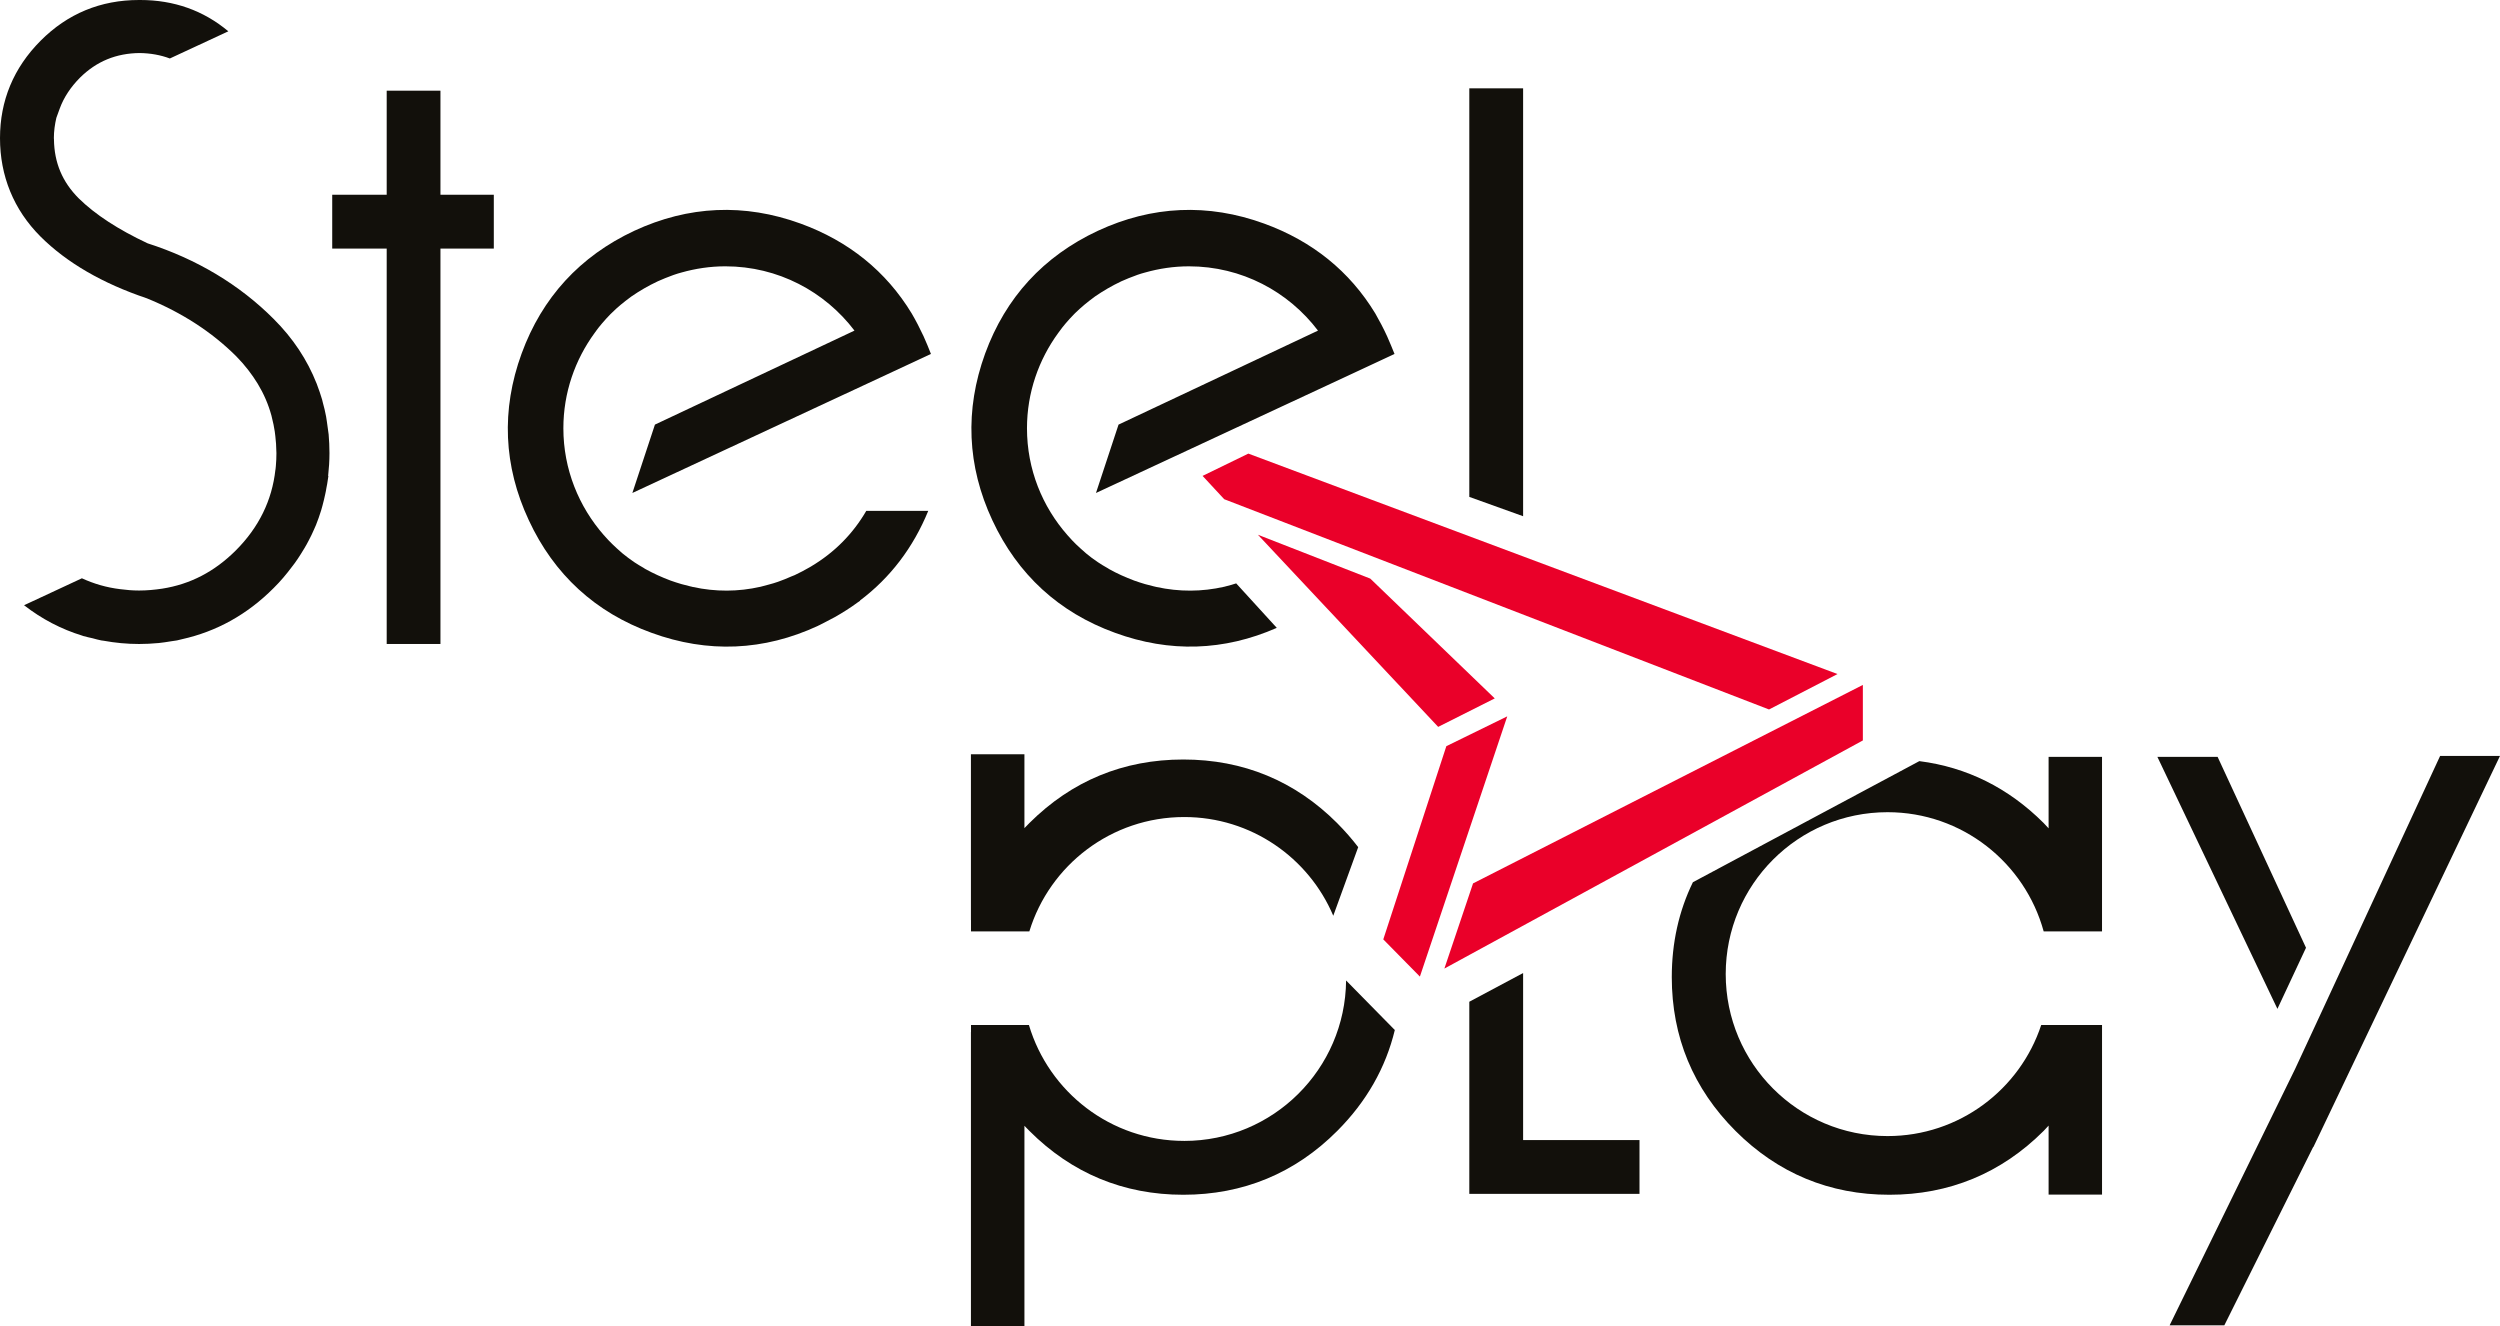
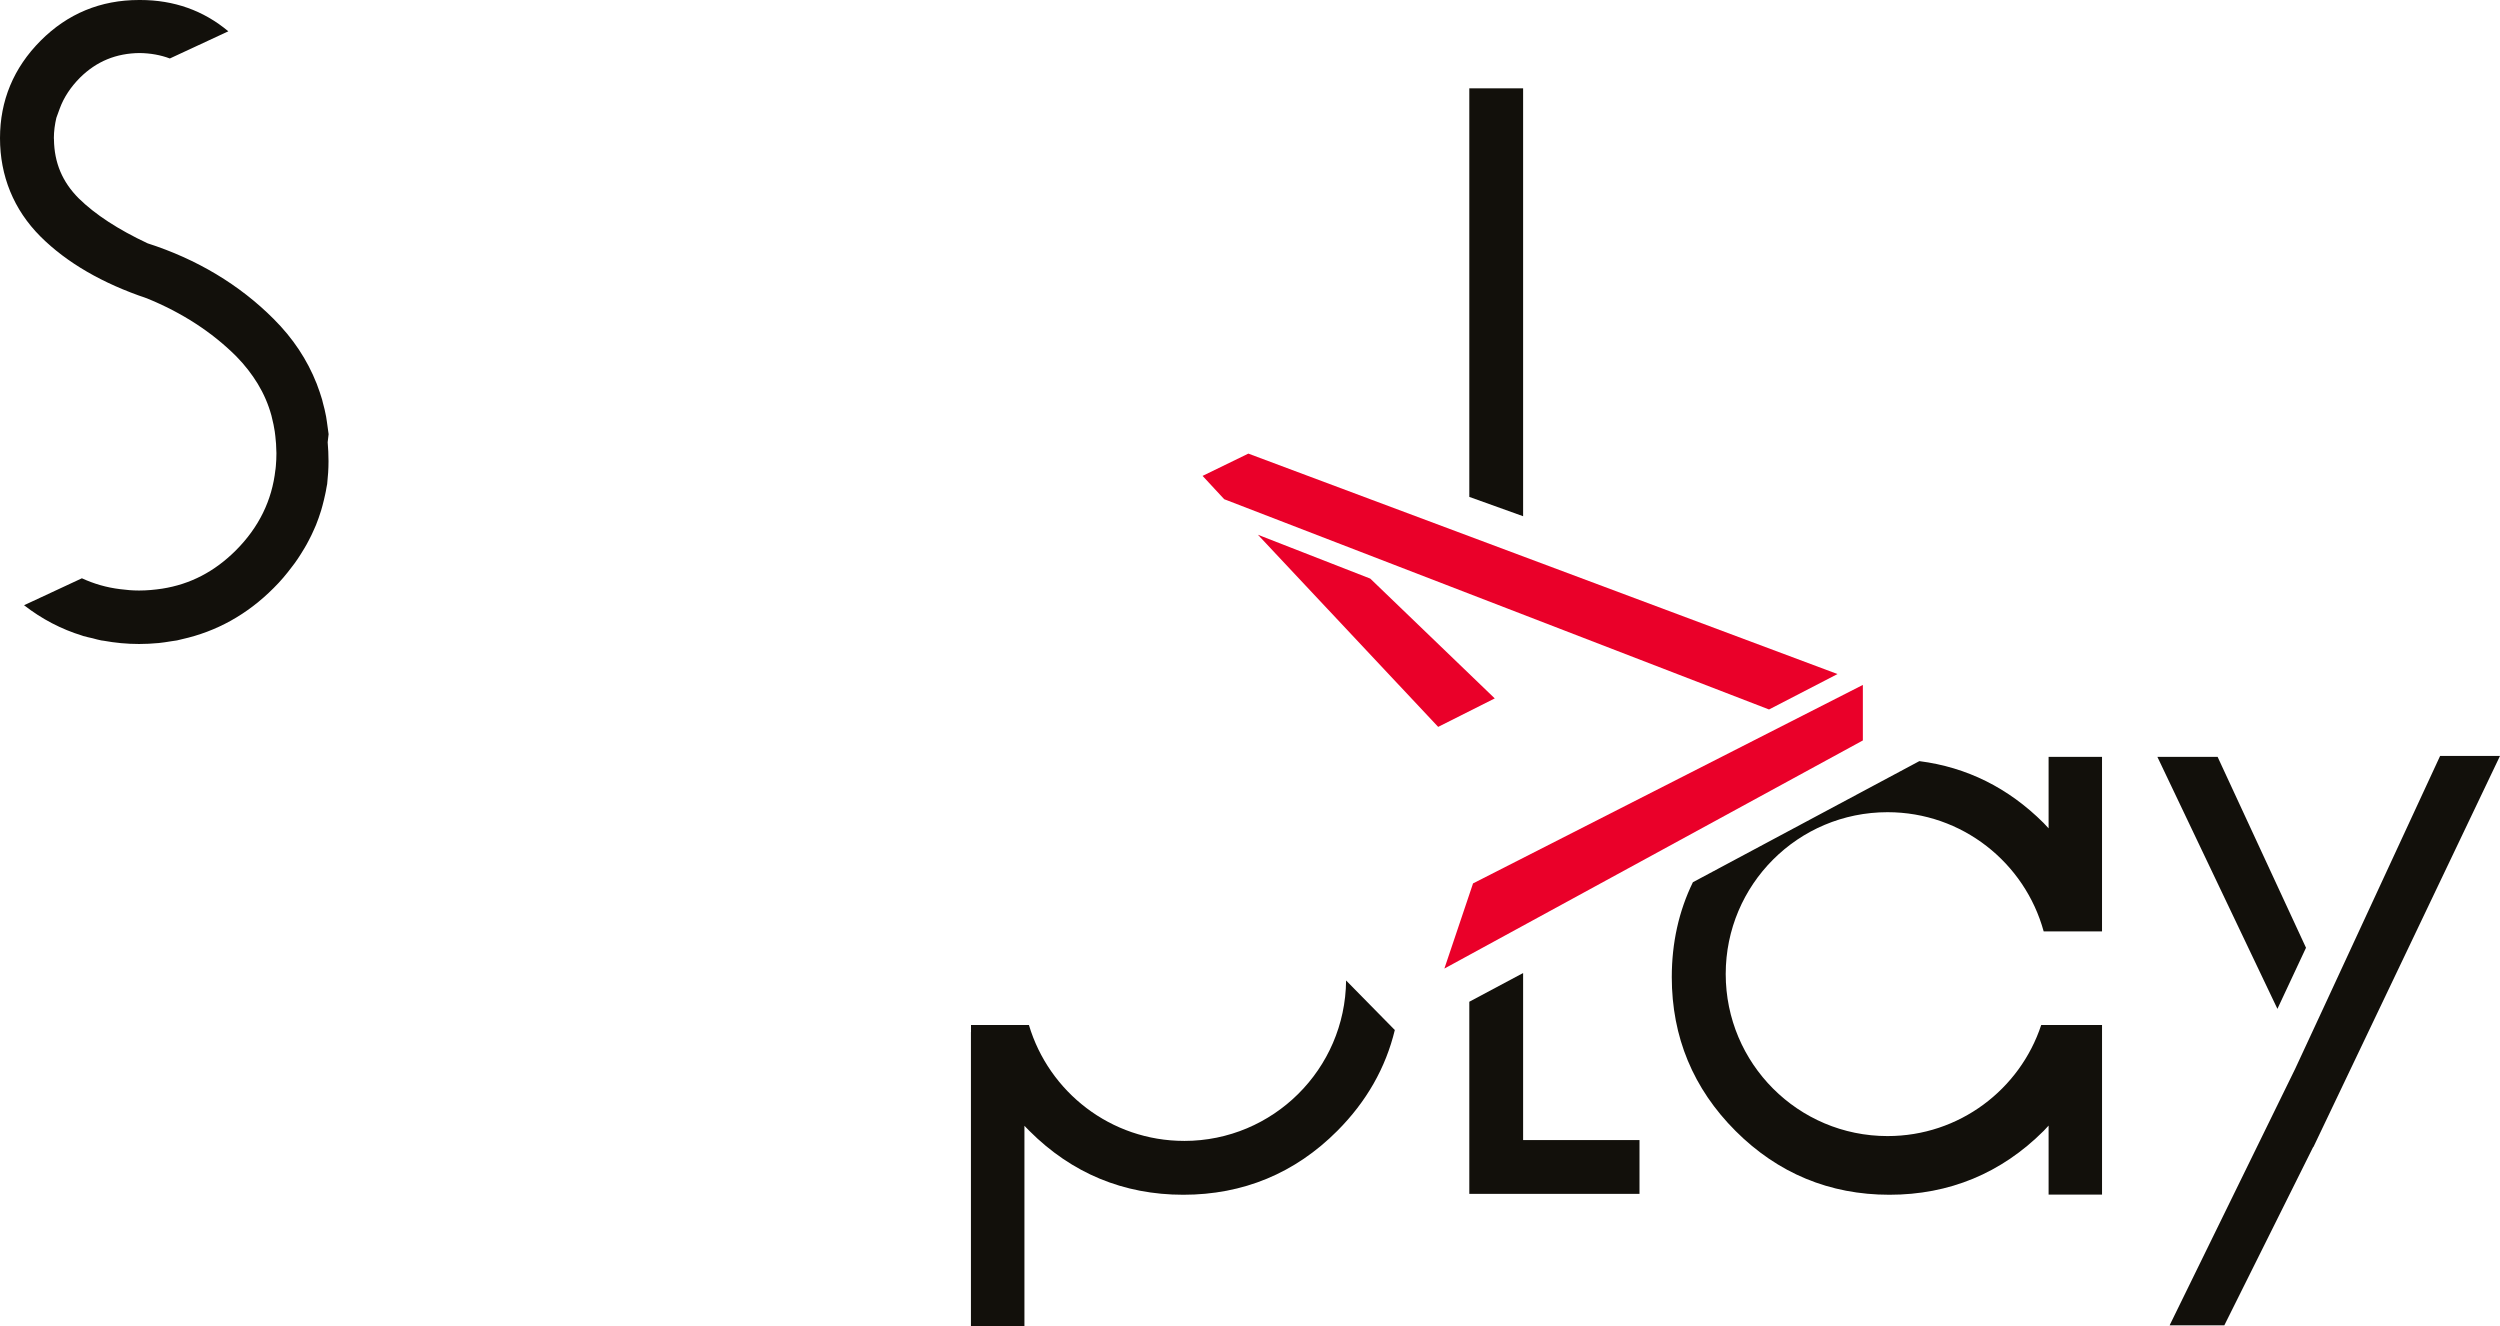
<svg xmlns="http://www.w3.org/2000/svg" id="Calque_2" data-name="Calque 2" viewBox="0 0 2144.26 1137.47">
  <defs>
    <style>
      .cls-1 {
        fill: #12100b;
      }

      .cls-1, .cls-2 {
        stroke-width: 0px;
      }

      .cls-2 {
        fill: #ea0029;
      }
    </style>
  </defs>
  <g id="Calque_1-2" data-name="Calque 1">
    <g>
      <g>
-         <polygon class="cls-2" points="1292.77 614.42 1240.53 640 1186.45 805.72 1217.85 837.62 1292.77 614.42" />
        <polygon class="cls-2" points="1175.3 496.28 1078.89 458.65 1233.53 623.45 1282.06 599.03 1175.3 496.28" />
        <polygon class="cls-2" points="1597.78 587.46 1263.44 757.69 1238.85 830.74 1597.78 635.08 1597.78 587.46" />
        <polygon class="cls-2" points="1517.3 608.52 1576.04 578.13 1070.72 389.06 1031.46 408.17 1050 428.17 1517.3 608.52" />
      </g>
      <g>
-         <polygon class="cls-1" points="423.54 167.03 377.78 167.03 377.78 77.78 331.67 77.78 331.67 167.03 284.95 167.03 284.95 213.21 331.67 213.21 331.67 552.34 377.78 552.34 377.78 213.21 423.54 213.21 423.54 167.03" />
-         <path class="cls-1" d="M281.85,372.37c-.25-2.33-.7-4.66-.97-7.06-.45-2.64-.65-5.36-1.17-7.98-.75-4.2-1.79-8.35-2.89-12.33-.16-.71-.32-1.47-.52-2.18-1.26-4.32-2.74-8.54-4.32-12.74-.15-.38-.27-.78-.41-1.17h-.04c-7.98-20.28-20.24-38.83-36.87-55.4-29.32-29.38-65.99-51.3-108.01-64.79-25.14-11.77-45.02-24.73-59.08-38.55-14.14-14.14-21.02-30.64-21.29-50.53h.04c0-.41-.12-.76-.12-1.12,0-6.15.86-11.94,2.14-17.47l2.95-8.09c3.49-9.48,9.34-18.3,17.36-26.38,14.23-14.04,31.01-20.88,51.13-21.09,9.32.14,17.95,1.68,25.91,4.67l50.16-23.31C174.48,8.98,149.16,0,120.24,0h-.99c-32.97,0-61.34,11.73-84.47,34.98C11.67,58.2,0,86.29,0,118.52s11.67,61.32,34.78,84.4c22.48,22.42,53.26,40.21,91.1,52.92,30.23,12.3,55.99,29.05,76.73,49.74,7.32,7.43,13.45,15.37,18.46,23.6,5.18,8.56,9.09,17.61,11.73,27.22.17.7.35,1.39.49,2.09,1.05,3.76,1.71,7.67,2.37,11.6.19,1.35.4,2.64.5,4.03.5,4.3.83,8.64.87,13.12,0,.51.06.92.06,1.39,0,3.79-.17,7.57-.5,11.19l-.27,2.72c0,.1-.1.25-.1.37-2.88,26.24-14.22,49.41-33.85,69.08-18.32,18.32-39.2,29.13-63.23,32.9-6.42.95-12.98,1.6-19.88,1.6-5.62,0-10.96-.47-16.25-1.17-11.64-1.42-22.49-4.59-32.77-9.32l-49.61,23.11c15.27,11.87,31.93,20.56,49.88,26.07.32.14.6.21.87.32,2.64.78,5.41,1.33,8.15,1.97,2.39.63,4.83,1.35,7.3,1.82.7.14,1.35.17,2.03.27,9.86,1.79,19.91,2.79,30.41,2.79h.12c5.43,0,10.81-.29,16.11-.78h.31c3.68-.35,7.3-.97,10.93-1.54,1.67-.27,3.41-.46,5.01-.74,1.51-.28,2.94-.71,4.38-1.06,29.48-6.55,55.93-21.11,78.56-43.86,5.86-5.76,11.03-11.96,15.71-18.22.79-1.11,1.65-2.1,2.43-3.2,1.79-2.45,3.46-4.99,5.05-7.51,1.13-1.74,2.17-3.41,3.15-5.12,1.31-2.18,2.56-4.38,3.7-6.65,1.71-3.09,3.15-6.27,4.58-9.48.58-1.27,1.13-2.6,1.71-3.89,1.63-4.06,3.08-8.21,4.39-12.43.39-1.31.76-2.66,1.16-4.12.9-3.27,1.69-6.68,2.41-10.01.42-1.74.69-3.43.96-5.08.23-1.18.5-2.45.68-3.56l1.05-6.82-.23-.08c.71-6.4,1.15-12.94,1.15-19.55,0-5.53-.27-10.88-.72-16.24Z" />
+         <path class="cls-1" d="M281.85,372.37c-.25-2.33-.7-4.66-.97-7.06-.45-2.64-.65-5.36-1.17-7.98-.75-4.2-1.79-8.35-2.89-12.33-.16-.71-.32-1.47-.52-2.18-1.26-4.32-2.74-8.54-4.32-12.74-.15-.38-.27-.78-.41-1.17h-.04c-7.98-20.28-20.24-38.83-36.87-55.4-29.32-29.38-65.99-51.3-108.01-64.79-25.14-11.77-45.02-24.73-59.08-38.55-14.14-14.14-21.02-30.64-21.29-50.53h.04c0-.41-.12-.76-.12-1.12,0-6.15.86-11.94,2.14-17.47l2.95-8.09c3.49-9.48,9.34-18.3,17.36-26.38,14.23-14.04,31.01-20.88,51.13-21.09,9.32.14,17.95,1.68,25.91,4.67l50.16-23.31C174.48,8.98,149.16,0,120.24,0h-.99c-32.97,0-61.34,11.73-84.47,34.98C11.67,58.2,0,86.29,0,118.52s11.67,61.32,34.78,84.4c22.48,22.42,53.26,40.21,91.1,52.92,30.23,12.3,55.99,29.05,76.73,49.74,7.32,7.43,13.45,15.37,18.46,23.6,5.18,8.56,9.09,17.61,11.73,27.22.17.7.35,1.39.49,2.09,1.05,3.76,1.71,7.67,2.37,11.6.19,1.35.4,2.64.5,4.03.5,4.3.83,8.64.87,13.12,0,.51.06.92.06,1.39,0,3.79-.17,7.57-.5,11.19l-.27,2.72c0,.1-.1.25-.1.37-2.88,26.24-14.22,49.41-33.85,69.08-18.32,18.32-39.2,29.13-63.23,32.9-6.42.95-12.98,1.6-19.88,1.6-5.62,0-10.96-.47-16.25-1.17-11.64-1.42-22.49-4.59-32.77-9.32l-49.61,23.11c15.27,11.87,31.93,20.56,49.88,26.07.32.14.6.21.87.32,2.64.78,5.41,1.33,8.15,1.97,2.39.63,4.83,1.35,7.3,1.82.7.14,1.35.17,2.03.27,9.86,1.79,19.91,2.79,30.41,2.79h.12c5.43,0,10.81-.29,16.11-.78h.31c3.68-.35,7.3-.97,10.93-1.54,1.67-.27,3.41-.46,5.01-.74,1.51-.28,2.94-.71,4.38-1.06,29.48-6.55,55.93-21.11,78.56-43.86,5.86-5.76,11.03-11.96,15.71-18.22.79-1.11,1.65-2.1,2.43-3.2,1.79-2.45,3.46-4.99,5.05-7.51,1.13-1.74,2.17-3.41,3.15-5.12,1.31-2.18,2.56-4.38,3.7-6.65,1.71-3.09,3.15-6.27,4.58-9.48.58-1.27,1.13-2.6,1.71-3.89,1.63-4.06,3.08-8.21,4.39-12.43.39-1.31.76-2.66,1.16-4.12.9-3.27,1.69-6.68,2.41-10.01.42-1.74.69-3.43.96-5.08.23-1.18.5-2.45.68-3.56c.71-6.4,1.15-12.94,1.15-19.55,0-5.53-.27-10.88-.72-16.24Z" />
        <polygon class="cls-1" points="2144.26 648.34 2092.91 648.34 1992.34 865.55 1968.52 916.85 1860.87 1136.77 1907.8 1136.77 1984.09 983.64 1984.09 984.07 2144.26 648.34" />
        <polygon class="cls-1" points="1977.87 812.9 1902.04 649.15 1850.39 649.15 1953.35 865.31 1977.87 812.9" />
-         <path class="cls-1" d="M696.02,485.63l-1.48.86c-4.2,2.47-8.55,4.71-13,6.82-.91.35-1.76.64-2.54,1-3.87,1.7-7.78,3.34-11.79,4.72-2.62.94-5.36,1.71-8.01,2.41-2.27.69-4.57,1.25-6.85,1.82-19.16,4.36-38.6,4.44-58.1.19-.8-.13-1.54-.47-2.35-.57-2.49-.62-5.03-1.21-7.51-1.93-3.08-.9-6.16-1.92-9.24-3-7.63-2.87-14.76-6.11-21.54-9.87-.59-.27-1.09-.71-1.67-1.06-2.72-1.6-5.44-3.12-8-4.89-3.42-2.34-6.75-4.81-10.01-7.48-.45-.4-.9-.79-1.35-1.19-2.52-2.16-5.01-4.46-7.37-6.76-2.27-2.12-4.3-4.41-6.4-6.73-.19-.38-.52-.58-.8-.86-21.54-24.56-34.8-56.56-34.8-91.78,0-30.63,10.07-58.89,26.89-81.86,1.22-1.61,2.29-3.23,3.58-4.82.89-1.07,1.79-2.23,2.72-3.29,2.29-2.64,4.58-5.28,7.06-7.76.41-.41.8-.76,1.23-1.18,2.51-2.51,5.16-4.91,7.88-7.16,1.35-1.13,2.71-2.17,4.09-3.28,1.62-1.2,3.28-2.49,4.9-3.7,6.95-4.77,14.43-9.17,22.67-13.03,4.22-1.86,8.44-3.62,12.57-5.08.38-.19.71-.33,1.06-.39,2.14-.79,4.42-1.43,6.61-2.04,12.04-3.39,24.64-5.32,37.66-5.32,45.28,0,85.37,21.71,110.76,55.14l-171.15,80.62-19.36,58.65,211.86-98.62,44.23-20.63-2.91-7.27c-1.02-2.56-2.18-5.16-3.39-7.86-3.2-6.9-6.55-13.35-10.2-19.61-21.94-36.12-54.01-62.04-95.32-77.08-48.16-17.53-96.11-15.41-142.69,6.22-46.52,21.81-78.99,57.16-96.56,105.25-17.64,48.35-15.57,96.44,6.15,142.96,21.65,46.6,57.08,79.1,105.26,96.57,48.25,17.63,96.38,15.6,142.95-6.05.1-.08.17-.13.28-.21.1-.06.27-.1.44-.15,2.18-1.04,4.28-2.25,6.48-3.33,2.39-1.29,4.87-2.5,7.13-3.75,6.77-3.83,13.26-7.94,19.28-12.39l2.35-1.6-.19-.14c26.08-19.61,45.73-45.44,58.63-76.94h-53.16c-11.42,19.65-27.14,35.53-46.97,47.41Z" />
-         <path class="cls-1" d="M1056.85,501.45c-2.29.69-4.57,1.25-6.82,1.82-19.18,4.36-38.6,4.44-58.11.19-.82-.13-1.63-.47-2.43-.57-2.47-.62-4.97-1.21-7.45-1.93-3.09-.9-6.18-1.92-9.23-3-7.64-2.87-14.84-6.11-21.54-9.87-.59-.27-1.17-.71-1.69-1.06-2.8-1.6-5.43-3.12-7.99-4.89-3.48-2.34-6.85-4.81-10.01-7.48-.51-.4-.9-.79-1.35-1.19-2.52-2.16-5.01-4.46-7.43-6.76-2.21-2.12-4.3-4.41-6.34-6.73-.31-.38-.58-.58-.8-.86-21.65-24.56-34.81-56.56-34.81-91.78,0-30.63,10.09-58.89,26.88-81.86,1.14-1.61,2.31-3.23,3.6-4.82.89-1.07,1.77-2.23,2.7-3.29,2.31-2.64,4.6-5.28,7.09-7.76.41-.41.76-.76,1.17-1.18,2.6-2.51,5.24-4.91,7.94-7.16,1.35-1.13,2.68-2.17,4.08-3.28,1.56-1.2,3.23-2.49,4.9-3.7,6.95-4.77,14.43-9.17,22.61-13.03,4.22-1.86,8.42-3.62,12.62-5.08.38-.19.65-.33,1-.39,2.2-.79,4.36-1.43,6.67-2.04,11.98-3.39,24.6-5.32,37.66-5.32,45.28,0,85.33,21.71,110.68,55.14l-171.07,80.62-19.36,58.65,211.85-98.62,44.22-20.63-2.97-7.27c-1.02-2.56-2.12-5.16-3.37-7.86-3.17-6.9-6.57-13.35-10.16-19.61-21.9-36.12-53.98-62.04-95.3-77.08-48.16-17.53-96.17-15.41-142.71,6.22-46.57,21.81-79.05,57.16-96.62,105.25-17.56,48.35-15.49,96.44,6.17,142.96,21.71,46.6,57.08,79.1,105.24,96.57,46.84,17.15,93.48,15.64,138.73-4.25l-34.82-38.15c-1.16.36-2.29.78-3.45,1.06Z" />
        <polygon class="cls-1" points="1260.23 1023.99 1306.38 1023.99 1306.38 1023.99 1406.21 1023.99 1406.21 977.85 1306.38 977.85 1306.38 834.57 1260.23 859.21 1260.23 1023.99" />
        <polygon class="cls-1" points="1306.38 75.77 1260.23 75.77 1260.23 426.19 1306.38 442.77 1306.38 75.77" />
        <path class="cls-1" d="M1015.72,978.56c-63.04,0-116.14-42-133.21-99.41h-49.68v6.11h-.06v252.22h45.89v-171.86c1.39,1.45,2.84,2.93,4.33,4.42,36.3,36.29,80.69,54.71,131.93,54.71s95.84-18.41,132.08-54.79c25.02-25.1,41.52-54.08,49.34-86.5l-41.79-42.5c-.71,76.06-62.57,137.61-138.82,137.61Z" />
-         <path class="cls-1" d="M1146.99,706.08c-36.24-36.29-80.66-54.65-132.08-54.65s-95.63,18.32-131.93,54.42c-1.49,1.48-2.94,3.01-4.33,4.45v-63.34h-45.89v142.22h.06v9.66h50.06c17.38-56.79,70.25-98.07,132.84-98.07,57.41,0,106.73,34.88,127.83,84.67l21.38-58.85c-5.43-7.08-11.37-13.89-17.94-20.49Z" />
        <path class="cls-1" d="M1757.09,649.15v61.31c-1.4-1.53-2.89-3.05-4.31-4.61-30.19-30.11-65.85-47.83-106.55-53.03l-194.23,103.87c-12.04,24.71-18.11,51.93-18.11,81.42,0,51.22,18.34,95.57,54.71,131.93,36.29,36.29,80.68,54.71,131.94,54.71s95.92-18.41,132.33-54.79c1.41-1.56,2.82-2.97,4.22-4.53v59.2h45.83v-145.47h-52.17c-18.22,55.29-70.31,95.26-131.79,95.26-76.72,0-138.81-62.22-138.81-138.97s62.09-138.82,138.81-138.82c63.98,0,117.78,43.37,133.9,102.22h50.05v-149.69h-45.83Z" />
      </g>
    </g>
  </g>
</svg>